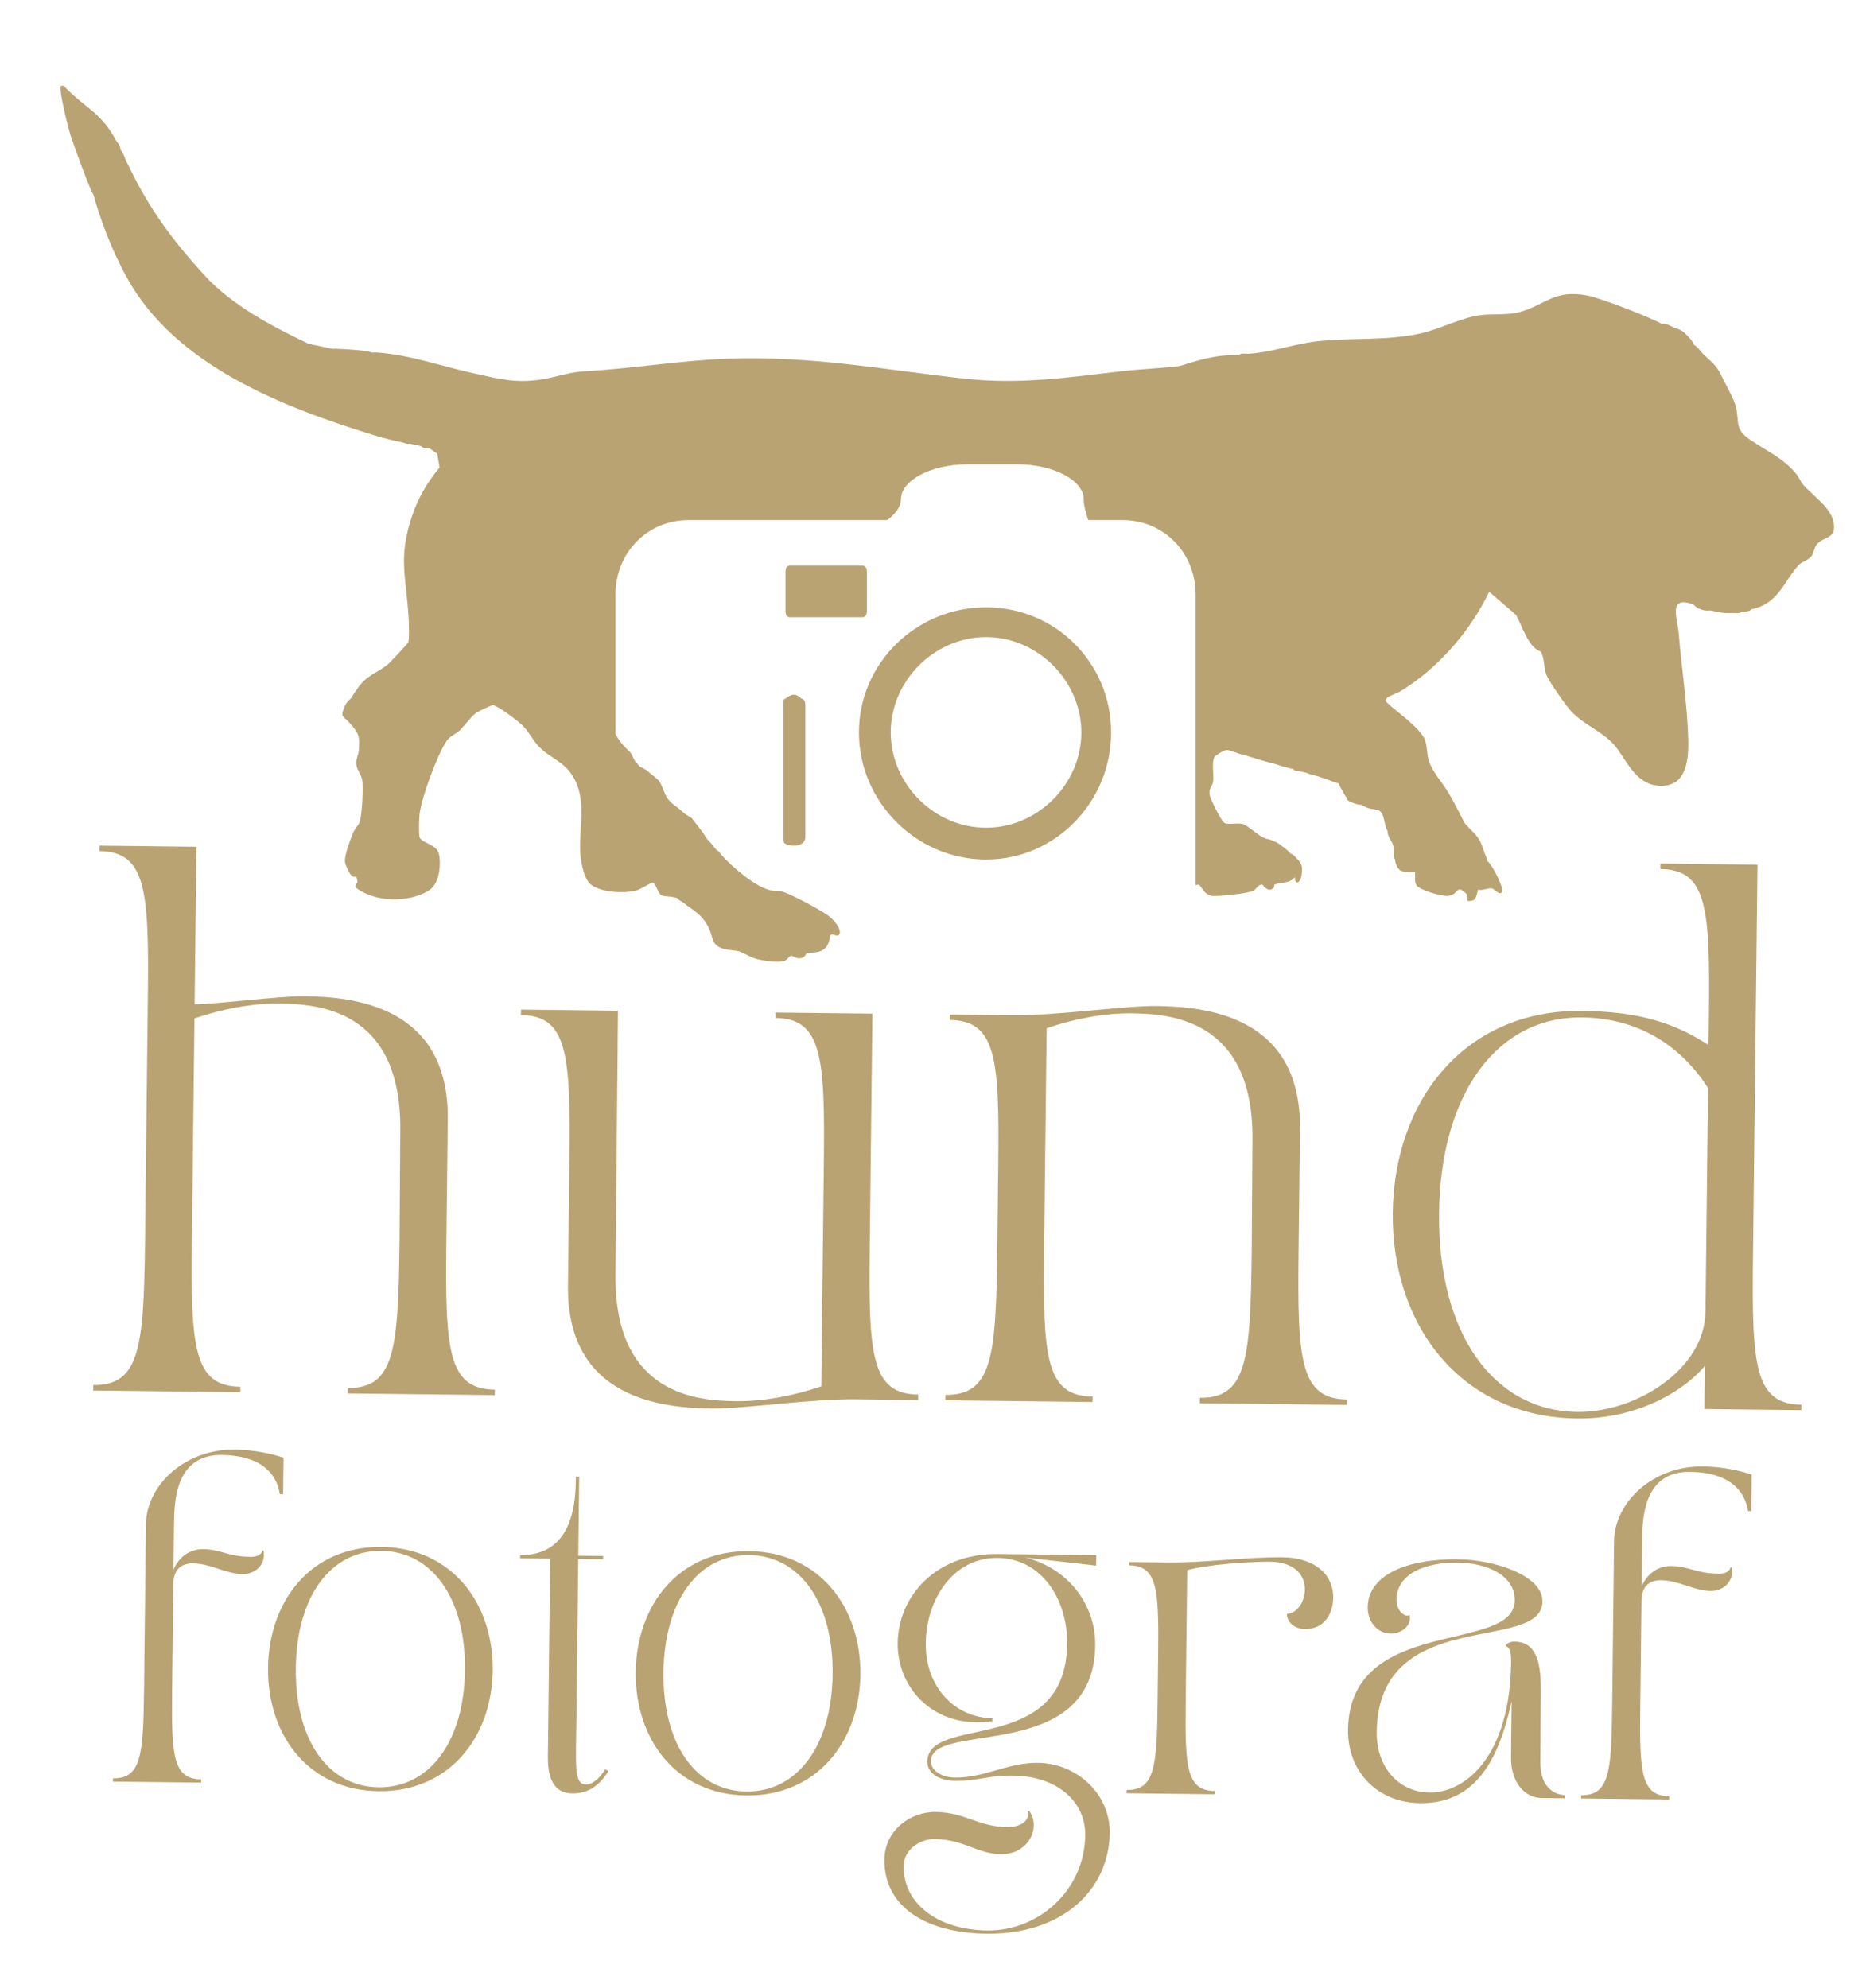
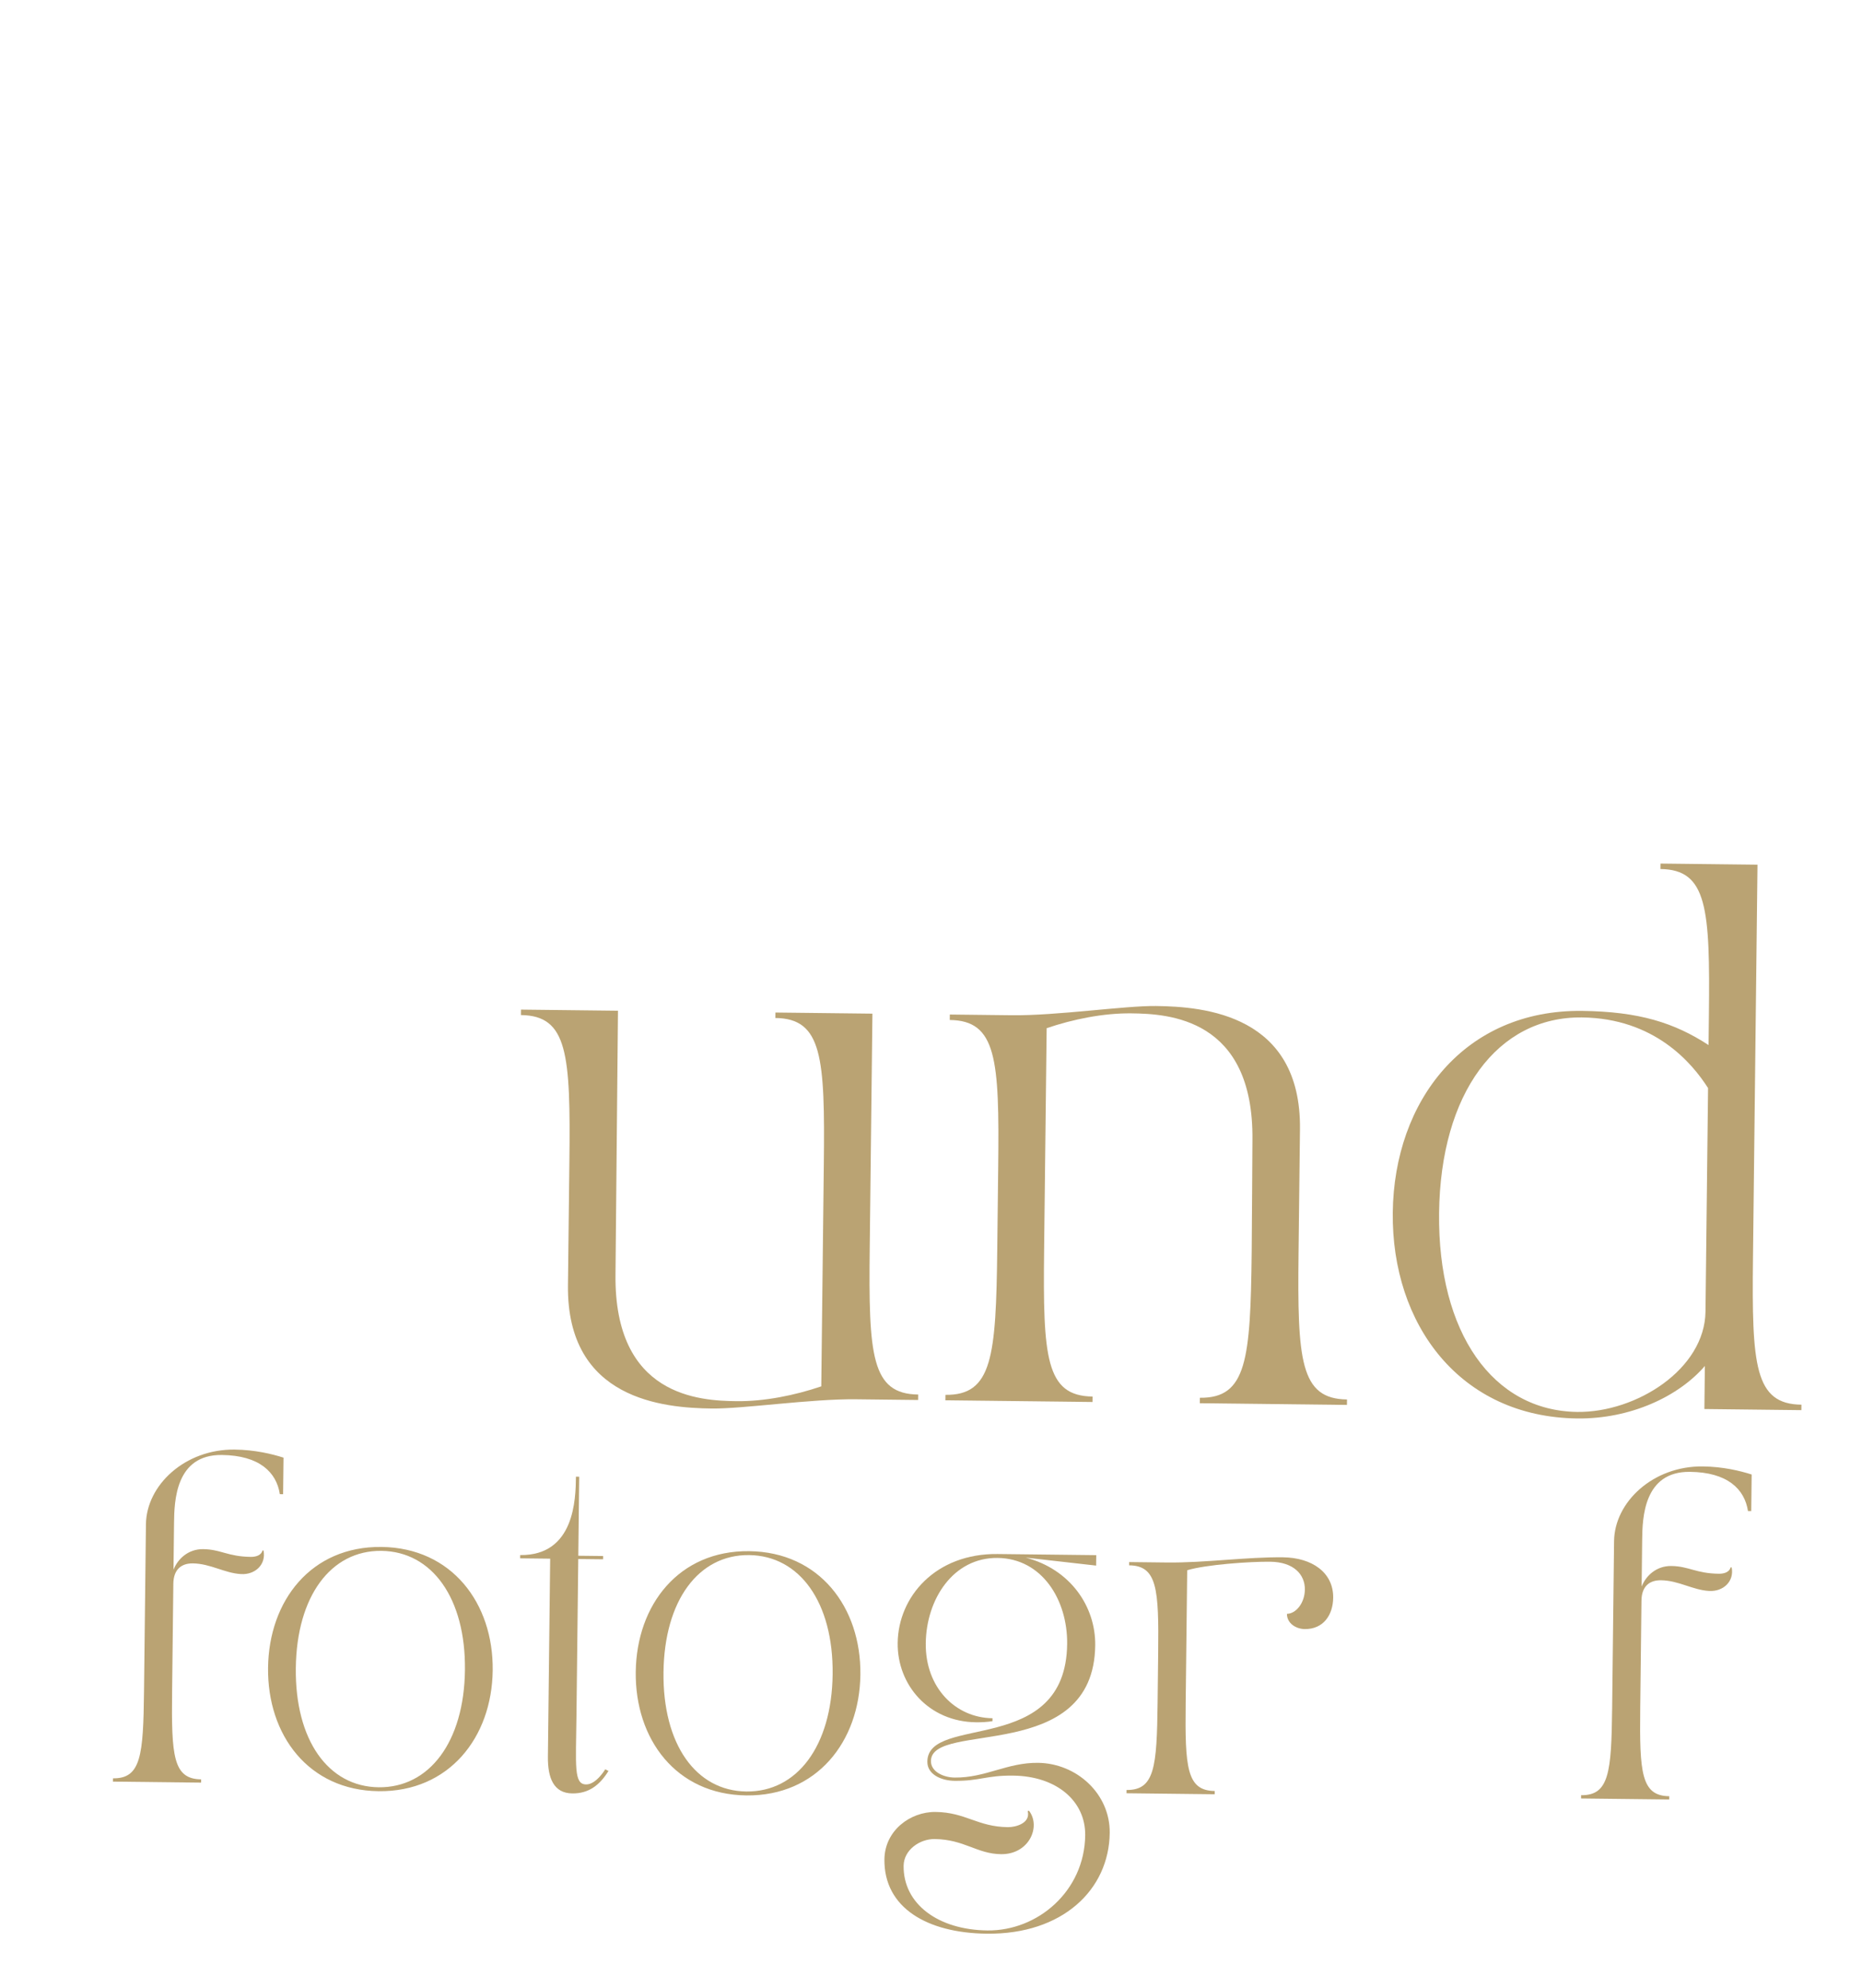
<svg xmlns="http://www.w3.org/2000/svg" id="Layer_1" width="23.439cm" height="25.026cm" version="1.1" viewBox="0 0 664.417 709.403">
  <defs>
    <style> .st0 { fill-rule: evenodd; } .st0, .st1 { fill: #baa373; } </style>
  </defs>
-   <path class="st0" d="M283.107,247.877c1.416,0,2.136.708,2.842,1.418h0c.71,0,1.416.708,1.416,2.122v47.463c0,.713-.706,2.147-1.416,2.147h0c-.706.706-1.427.706-2.842.706h0c-.713,0-2.126,0-2.829-.706h0c-.709,0-.709-1.434-.709-2.147v-47.463c0-1.414,0-2.122.709-2.122h0c.703-.71,2.115-1.418,2.829-1.418h0ZM281.687,201.812c-.706,0-1.409.708-1.409,2.126v14.17c0,1.416.703,2.124,1.409,2.124h26.217c.71,0,1.42-.708,1.42-2.124v-14.17c0-1.418-.71-2.126-1.42-2.126h-26.217ZM306.492,261.34c0,24.786,20.557,45.35,45.346,45.35s44.649-20.564,44.649-45.35-19.847-44.647-44.649-44.647-45.346,19.846-45.346,44.647h0ZM317.834,261.34c0-18.43,15.586-34.017,34.005-34.017s34.017,15.588,34.017,34.017-15.587,34.005-34.017,34.005-34.005-15.582-34.005-34.005h0Z" />
-   <path class="st1" d="M654.304,186.489c-1.04-5.644-7.553-9.609-10.88-13.573-.952-1.134-1.471-2.598-2.445-3.78-4.855-5.897-10.656-8.219-16.584-12.317-5.323-3.681-3.779-5.819-4.852-11.155-.661-3.287-3.988-8.801-5.591-12.195-1.586-3.357-3.836-4.793-6.31-7.251-.983-.977-1.775-2.421-3.113-3.112-.72-1.51-1.066-1.886-2.223-3.112-2.126-2.254-2.141-2.008-4.891-3.112-1.419-.57-2.779-1.55-4.446-1.334-4.079-2.332-21.954-9.256-26.571-10.112-11.935-2.213-14.617,3.255-24.11,5.896-4.643,1.292-10.002.453-14.789,1.218-6.451,1.032-14.237,5.039-20.681,6.442-12.488,2.718-24.902,1.391-37.182,2.836-8.212.967-15.954,3.93-24.288,4.391-.984.054-2.491-.362-3.112.445-2.832.028-4.818.051-7.559.445-4.159.597-8.469,1.794-12.45,3.112-.663.132-1.381.373-1.779.445-6.841.81-13.786,1.025-20.629,1.825-19.372,2.266-36.231,4.775-56.014,2.565-29.063-3.248-54.206-8.14-84.112-7.076-17.001.605-33.743,3.542-50.689,4.446-1.348.072-2.576.214-3.744.4-3.473.523-6.363,1.451-10.021,2.191-.649.131-1.28.247-1.897.35-9.164,1.466-15.1-.144-24.582-2.232-11.379-2.506-22.485-6.522-34.214-7.36-.582-.06-1.193.043-1.779,0-1.589-.488-3.876-.739-5.561-.887-2.346-.205-4.98-.365-7.334-.447-.439-.015-.895-.02-1.334,0l-8.448-1.779c-13.049-6.272-27.206-13.612-37.134-24.449-10.261-11.201-18.157-21.582-25.116-35.133-.448-.871-.887-1.786-1.334-2.668-.301-.595-.581-1.179-.889-1.779-.151-.293-.292-.593-.445-.889-.824-1.597-.85-2.683-2.223-4.446.128-1.447-1.158-2.435-1.779-3.557-.15-.271-.256-.568-.445-.889-5.311-9.051-10.61-10.61-17.349-17.555-.423-.435-.583-.842-1.323-.673-.006.007-.01.02-.016.028-.091,0-.172-.009-.288.017-.956,1.077,2.662,15.11,3.335,17.337.763,2.525,7.313,20.649,8.224,21.345,2.749,9.918,6.834,20.29,11.773,29.356,17.242,31.646,55.717,46.521,88.375,56.577,3.323,1.023,6.701,1.891,10.122,2.55.659.127,1.473.722,2.432.504.097-.006.196-.021.297-.044,1.457.416,2.548.562,3.941.873.797.82,2.039.893,3.112.889.81.41,1.766,1.349,2.668,1.779l.8,4.995c-4.457,5.422-7.557,10.672-9.814,17.338-5.024,14.839-2.078,21.617-1.218,36.141.105,1.775.319,7.431-.086,8.797-.148.498-6.16,6.916-7.018,7.656-4.106,3.545-7.023,3.58-10.677,8.22-.388.492-.581.872-.784,1.179-.044.052-.082.104-.105.155-.84,1.107-1.089,1.593-1.779,2.668-.444.693-1.467,1.205-2.103,2.566-2.119,4.534-.882,3.704,1.447,6.316,3.333,3.737,3.779,4.748,3.32,10.011-.131,1.5-.957,2.963-.906,4.439.076,2.192,1.803,4.051,2.142,5.894.466,2.541-.005,13.865-1.225,15.795-.858,1.358-1.435,1.538-2.245,3.652-.953,2.488-2.843,7.374-2.678,9.814.072,1.074,1.676,4.419,2.36,4.984,1.467,1.21,1.675-.989,2.111,2.337-1.262,1.535-.808,1.86.584,2.754,4.665,2.996,11.261,4.003,17.156,2.963,2.775-.455,5.408-1.353,7.622-2.714,3.839-2.361,4.475-8.892,3.738-12.95-.678-3.731-6.544-3.985-6.999-6.337-.287-1.485-.141-5.861-.002-7.543.487-5.901,6.397-21.773,9.772-26.689,1.1-1.602,3.108-2.312,4.455-3.549,1.918-1.762,4.033-4.881,5.804-6.201.797-.594,4.771-2.597,6.126-2.909,1.697.03,9.281,5.842,10.726,7.305,2.099,2.124,3.716,5.374,5.696,7.421,4.395,4.541,9.377,5.244,12.765,11.691,4.605,8.763,1.109,18.521,2.205,28.03.274,2.373,1.292,6.898,2.818,8.743,3.096,3.743,12.778,4.127,17.141,2.883,1.389-.396,5.185-2.801,5.556-2.771,1.423.112,1.943,3.926,3.335,4.535,1.346.588,4.188.289,5.774,1.118.676,1.037,1.146.832,1.779,1.334,4.129,3.275,7.051,4.349,9.417,9.481,1.615,3.503.754,5.863,5.25,7.2,1.751.521,3.761.407,5.356.869,2.036.589,4.009,2.172,6.557,2.78,2.39.571,7.909,1.505,10.003.469.797-.394,1.405-1.493,1.968-1.637.917-.235,1.892,1.439,4.167.656,1.082-.373,1.137-1.43,1.631-1.581,1.152-.353,3.103-.139,4.564-.669,3.891-1.412,3.267-5.424,4.036-5.972.64-.455,2.149.874,2.87-.012,1.205-1.917-2.219-5.51-3.653-6.614-2.698-2.077-14.197-8.293-17.312-8.921-1.006-.203-2.141-.009-3.31-.247-5.6-1.143-13.926-8.423-17.761-12.697-.547-.609-.877-1.437-1.779-1.779-2.223-2.668-1.507-2.022-2.223-2.668-.25-.225-.399-.772-.889-.889-.449-.649-.746-1.094-.889-1.334-1.254-2.095-3.214-4.31-4.871-6.52-1.374-.714-2.659-1.623-3.832-2.699-2.276-2.089-2.478-1.523-4.746-4.233-1.291-1.963-2.115-5.482-3.303-6.579-.403-.326-.792-.675-1.16-1.062-.807-.582-1.599-1.182-2.319-1.871-1.342-1.351-3.281-1.37-4.025-3.069-1.252-.666-1.524-3.014-2.626-4.025-2.013-1.848-4.004-4.027-5.119-6.46v-49.711c0-14.927,11.396-26.541,26.069-26.541h70.91c3.257-2.484,4.887-4.971,4.887-7.456,0-6.626,10.6-12.441,23.641-12.441h17.93c13.043,0,23.639,5.815,23.639,12.441,0,2.485.816,4.973,1.631,7.456h12.228c14.671,0,26.071,11.614,26.071,26.541v103.805c.418-.223.782-.347,1.09-.255,1.004.298,1.738,3.677,4.925,4.003,2.25.23,12.983-.893,14.635-1.871.976-.578,1.675-2.026,2.749-2.184.84-.124.728.665,1.097.917.993.678,1.842,1.475,3.112.445.51-.414.513-.717.445-1.334,2.522-.978,5.602-.316,7.339-2.666.149,3.356,2.069,1.735,2.416-.696.516-3.612-.196-4.529-2.047-6.311-.33-.464-.683-.82-1.039-.999-.3-.292-.771-.337-.889-.445-.446-.406-.676-.813-1.334-1.334-2.524-1.998-2.672-2.338-5.78-3.557-.667-.262-1.39-.286-1.779-.445-2.99-1.224-6.225-4.611-7.984-5.133-2-.594-5.177.316-6.692-.422-1.034-.503-4.975-8.513-5.236-9.896-.473-2.505.916-2.964,1.21-4.807.379-2.377-.634-6.975.519-8.818.461-.737,3.315-2.414,4.2-2.473,1.24-.083,3.359.9,4.645,1.314.653.21,1.255.282,1.779.445,3.588,1.118,6.75,2.136,10.489,3.066.068.021.131.037.182.046,1.458.36,2.742.998,4.446,1.334.798.157,1.155.434,2.223.445.507.94,1.462.689,2.223.889.803.211,1.633.28,2.223.445.743.207,1.355.588,2.668.889.598.137.91.318,1.779.445l7.559,2.668c.174,1.02.843,1.806,1.334,2.668.573,1.004.431,1.091,1.334,2.223.062.078-.104.571.11.764,1.159,1.045,3.645,1.807,5.225,1.904.197.361.667.312.889.445,2.06,1.232,2.631.791,4.447,1.334.139.042.316-.046.445,0,2.813,1.001,2.102,5.528,3.557,7.559-.017.139-.009.304,0,.445.111,1.817,1.665,3.141,2.026,4.866.357,1.706-.223,3.491.642,4.916.014.146-.023.301,0,.445.168,1.057.899,2.719,1.802,3.311,1.575,1.031,5.122.498,5.314.689.176.176-.36,3.303.487,4.627,1.175,1.836,9.106,4.062,11.301,3.837,2.219-.227,2.752-1.49,3.499-2.064.095-.026.187-.079.274-.173.13-.061.632-.003.889,0l1.779,1.334c.145.345.334.951.445,1.334.098.337-.093.919.004,1.328,3.165.528,3.15-1.658,3.808-4.021,1.538.5,3.559-.606,4.835-.433.943.128,3.198,3.049,3.771,1.072.487-1.68-3.729-9.789-5.304-10.84v-.445l-.889-2.223c-.064-.245-.329-.999-.445-1.334-1.748-5.081-2.965-5.352-6.225-8.893-1.084-1.177-.749-1.128-1.334-2.223-2.342-4.389-3.821-7.705-6.657-11.796-1.969-2.84-4.489-5.846-5.422-9.251-.628-2.29-.44-4.673-1.26-6.966-1.532-4.284-10.268-10.2-13.556-13.344-1.952-1.866,2.969-2.973,4.528-3.91,13.523-8.124,25.135-21.485,31.933-35.655l9.551,8.226c2.172,3.761,4.369,11.71,8.896,13.114,1.336,2.5.955,5.629,1.897,8.107.969,2.549,6.787,10.831,8.763,13.025,4.85,5.384,12.319,7.549,16.639,13.593,3.886,5.437,7.248,12.96,15.286,13.174,10.67.284,10.249-11.966,9.879-19.66-.556-11.554-2.358-23.488-3.311-35.036-.404-4.899-3.914-13.301,5.094-10.099.93.696,1.337,1.332,2.668,1.779,1.262.423,2.079.638,3.557.445.751.171,1.461.317,2.223.445,1.134.19,1.726.366,3.112.445.877.05,1.788.011,2.668,0,.975-.013,2.505.331,3.112-.445.294-.021.597.026.889,0,.945-.083,1.975-.138,2.668-.889.591-.129,1.2-.269,1.779-.445,8.136-2.473,10.305-10.235,15.104-15.354,1.075-1.146,3.325-1.628,4.471-3.088,1.042-1.326.936-3.068,1.959-4.265,2.487-2.911,7.095-1.821,6.007-7.728l.005-.007ZM526.29,320.391l-.022.131c-.027.004-.049.004-.073.005.032-.043.064-.089.095-.137h0Z" />
-   <path d="M798.04,680.216c0,.064.008.127.011.19-.02-.048-.039-.095-.058-.142l.047-.048Z" />
  <g>
-     <path class="st1" d="M51.76,442.304l.992-86.316c.439-38.298-.568-52.118-17.289-52.31l.022-1.945,34.607.397-.645,56.188c6.999.082,30.366-2.955,38.92-2.858,17.302.197,51.88,3.121,51.411,43.948l-.508,44.129c-.439,38.301.57,52.12,17.289,52.312l-.022,1.942-52.493-.603.022-1.945c16.72.192,18.045-13.596,18.485-51.897.067-5.828.266-40.048.266-40.048.5-43.55-30.01-45.068-43.229-45.218-9.916-.113-20.829,2.094-30.199,5.291l-.909,79.122c-.439,38.301.568,52.118,17.289,52.31l-.022,1.945-52.493-.603.022-1.945c16.72.192,18.044-13.598,18.483-51.899v.003Z" />
    <path class="st1" d="M185.908,360.237l34.605.397c-.067,5.834-.887,94.097-.887,94.097-.5,43.55,30.011,45.068,43.231,45.218,9.916.113,20.829-2.092,30.198-5.289l.908-79.128c.441-38.298-.566-52.115-17.287-52.307l.022-1.945,34.608.397-.96,83.596c-.439,38.301.568,52.118,17.287,52.31l-.022,1.945-22.163-.255c-15.942-.184-40.287,3.426-51.369,3.3-17.303-.197-51.881-3.123-51.412-43.95l.507-44.132c.441-38.298-.567-52.118-17.286-52.31l.022-1.945h-.002Z" />
    <path class="st1" d="M355.85,445.795l.339-29.549c.441-38.298-.567-52.115-17.287-52.307l.022-1.945,22.163.255c15.943.182,40.289-3.426,51.37-3.297,17.302.197,51.878,3.121,51.41,43.948l-.508,44.129c-.439,38.301.571,52.118,17.29,52.31l-.022,1.945-52.493-.603.022-1.945c16.719.192,18.044-13.598,18.483-51.899.067-5.828.266-40.048.266-40.048.5-43.55-30.008-45.066-43.228-45.216-9.916-.116-20.829,2.094-30.2,5.291l-.909,79.122c-.439,38.301.57,52.118,17.289,52.31l-.022,1.945-52.491-.603.022-1.945c16.72.192,18.044-13.598,18.483-51.899h.001Z" />
    <path class="st1" d="M496.981,432.641c.46-40.051,25.722-72.423,67.522-71.944,20.411.234,33.004,4.265,45.161,12.185l.121-10.499c.439-38.298-.568-52.118-17.287-52.31l.022-1.945,34.607.397-1.612,140.365c-.439,38.301.568,52.118,17.287,52.31l-.022,1.945-34.607-.397.176-15.359c-9.455,10.972-26.66,18.943-45.516,18.727-41.8-.479-66.312-33.428-65.853-73.476h0ZM513.508,432.831c-.491,42.771,19.216,70.608,49.352,70.952,20.995.242,45.476-15.227,45.712-35.833l.916-79.712c-5.726-9.012-19.156-24.913-45.011-25.21-30.136-.345-50.477,27.031-50.969,69.802h0Z" />
  </g>
  <g>
    <path class="st1" d="M40.312,634.525c10.021.115,10.814-8.148,11.078-31.101l.684-59.537c.159-13.981,13.941-26.872,31.65-26.668,7.225.084,13.268,1.55,17.447,2.879l-.15,13.049-1.165-.013c-1.192-7.821-7.298-13.832-20.697-13.987-16.545-.189-16.969,16.467-17.059,24.273l-.191,16.661c1.56-3.944,5.328-7.397,10.571-7.337,6.292.073,8.824,2.667,16.981,2.76,1.864.022,3.734-.541,4.22-2.282l.35.003c.99,5.022-3.012,8.707-8.02,8.414-5.823-.3-10.91-3.737-17.201-3.81-4.079-.047-6.902,2.135-6.96,7.264l-.442,38.446c-.263,22.953.341,31.232,10.36,31.347l-.013,1.165-31.457-.361.013-1.165h.001Z" />
    <path class="st1" d="M95.652,595.076c.276-24.002,15.414-43.403,40.463-43.116,25.049.289,39.971,20.035,39.695,44.037-.276,24-15.646,43.4-40.695,43.112-25.05-.287-39.739-20.033-39.463-44.033h0ZM135.131,637.711c18.058.208,30.483-16.195,30.776-41.827.295-25.632-11.749-42.318-29.808-42.526-18.058-.207-30.249,16.202-30.544,41.834-.293,25.632,11.518,42.312,29.576,42.519h0Z" />
    <path class="st1" d="M205.512,526.89l1.165.013-.325,28.195,8.856.101-.014,1.165-8.854-.101-.642,55.925c-.21,18.177-.981,24.459,3.447,24.509,3.613.041,6.82-5.398,6.82-5.398l1.159.596c-3.086,4.975-6.968,8.077-12.91,8.009-6.642-.077-8.794-5.462-8.706-13.151l.811-70.606-10.718-.123.014-1.165c19.456.224,19.806-20.047,19.897-27.969h0Z" />
    <path class="st1" d="M226.854,596.584c.276-24.002,15.414-43.404,40.463-43.116,25.05.287,39.971,20.033,39.695,44.035-.276,24-15.646,43.4-40.695,43.113-25.05-.289-39.739-20.033-39.463-44.033h0ZM266.332,639.218c18.058.207,30.483-16.196,30.776-41.828.295-25.632-11.749-42.318-29.808-42.525-18.058-.208-30.249,16.2-30.543,41.832-.295,25.632,11.516,42.312,29.574,42.521h.001Z" />
    <path class="st1" d="M315.586,663.437c.118-10.251,9.17-17.022,18.257-16.918,10.718.123,14.969,5.298,25.806,5.423,2.796.032,8.173-1.421,7.057-5.745l.468-.112c4.363,5.645.054,15.614-9.966,15.499-8.622-.099-13.107-5.276-23.71-5.398-5.243-.06-10.997,3.833-11.062,9.543-.156,13.632,12.322,22.865,29.913,23.067,17.943.207,34.654-14.052,34.882-33.974.139-12.118-10.128-21.091-25.741-21.271-9.554-.11-11.907,1.96-20.879,1.858-4.66-.054-9.762-2.209-9.709-6.869.196-17.01,49.426-1.648,49.888-41.959.181-15.729-8.971-30.517-24.817-30.699-15.844-.181-25.454,14.74-25.635,30.469-.181,15.846,10.649,26.575,23.814,26.727l-.013,1.047c-1.984.325-3.966.419-5.83.397-17.011-.194-28.163-13.374-27.991-28.286.189-16.545,13.534-32.005,35.671-31.751l35.186.404-.043,3.728-25.137-2.851c15.917,4.144,24.97,17.414,24.811,31.28-.489,42.527-58.453,26.829-58.62,41.276-.044,3.844,4.478,5.879,8.439,5.924,11.068.128,18.705-5.379,29.773-5.253,13.749.158,25.743,11.016,25.582,24.998-.233,20.272-16.846,36.276-43.877,35.965-21.321-.244-36.714-9.277-36.517-26.52h0Z" />
    <path class="st1" d="M401.975,639.842l.014-1.165c10.019.115,10.814-8.148,11.078-31.101l.203-17.708c.263-22.951-.341-31.234-10.362-31.349l.014-1.165,13.515.156c13.397.153,28.455-2.003,41.387-1.854,10.37.118,17.999,5.45,17.896,14.42-.071,6.175-3.509,11.265-10.15,11.188-3.261-.038-6.383-2.17-6.345-5.432,3.264-.08,6.337-3.892,6.391-8.667.061-5.36-3.964-9.834-12.353-9.93-7.224-.084-22.967,1.019-29.633,3.039l-.544,47.419c-.263,22.953.341,31.232,10.36,31.347l-.014,1.165-31.457-.361v-.002Z" />
-     <path class="st1" d="M540.504,571.053c.107-9.437-10.8-13.407-20.238-13.516-11.068-.126-21.832,3.595-21.942,13.265-.05,4.428,3.539,6.449,4.6,5.413,1.124,3.509-2.758,6.725-6.602,6.681-5.01-.057-8.339-4.406-8.282-9.417.132-11.533,13.949-17.318,32.239-17.108,13.167.151,30.232,5.824,30.126,15.028-.216,18.759-58.625,1.074-59.147,46.628-.14,12.118,7.443,21.409,18.861,21.54,12.583.145,28.694-12.602,29.082-46.507.03-2.562-.172-5.245-1.914-5.73.008-.7,1.299-1.618,3.165-1.596,8.504.098,9.452,8.963,9.345,18.284-.118,10.37-.022,12.118-.164,24.468-.112,9.788,5.571,11.95,8.717,11.986l-.013,1.165-8.272-.096c-6.175-.071-11.002-5.834-10.901-14.572l.229-19.924c-4.426,19.99-12.306,36.563-32.695,36.33-15.031-.173-25.858-11.133-25.684-26.164.47-41.01,59.27-26.935,59.491-46.16v.002Z" />
    <path class="st1" d="M564.183,640.539c10.021.115,10.814-8.148,11.078-31.101l.684-59.537c.159-13.981,13.941-26.872,31.651-26.668,7.224.084,13.266,1.55,17.445,2.881l-.15,13.049-1.165-.014c-1.191-7.821-7.298-13.832-20.695-13.987-16.545-.189-16.97,16.467-17.06,24.273l-.191,16.662c1.56-3.944,5.328-7.398,10.571-7.338,6.292.073,8.826,2.667,16.981,2.76,1.864.022,3.734-.541,4.221-2.282l.35.003c.99,5.023-3.015,8.707-8.022,8.417-5.823-.301-10.91-3.739-17.202-3.811-4.078-.047-6.899,2.135-6.957,7.263l-.442,38.446c-.263,22.953.339,31.232,10.36,31.347l-.013,1.165-31.459-.361.013-1.165.002-.002Z" />
  </g>
</svg>